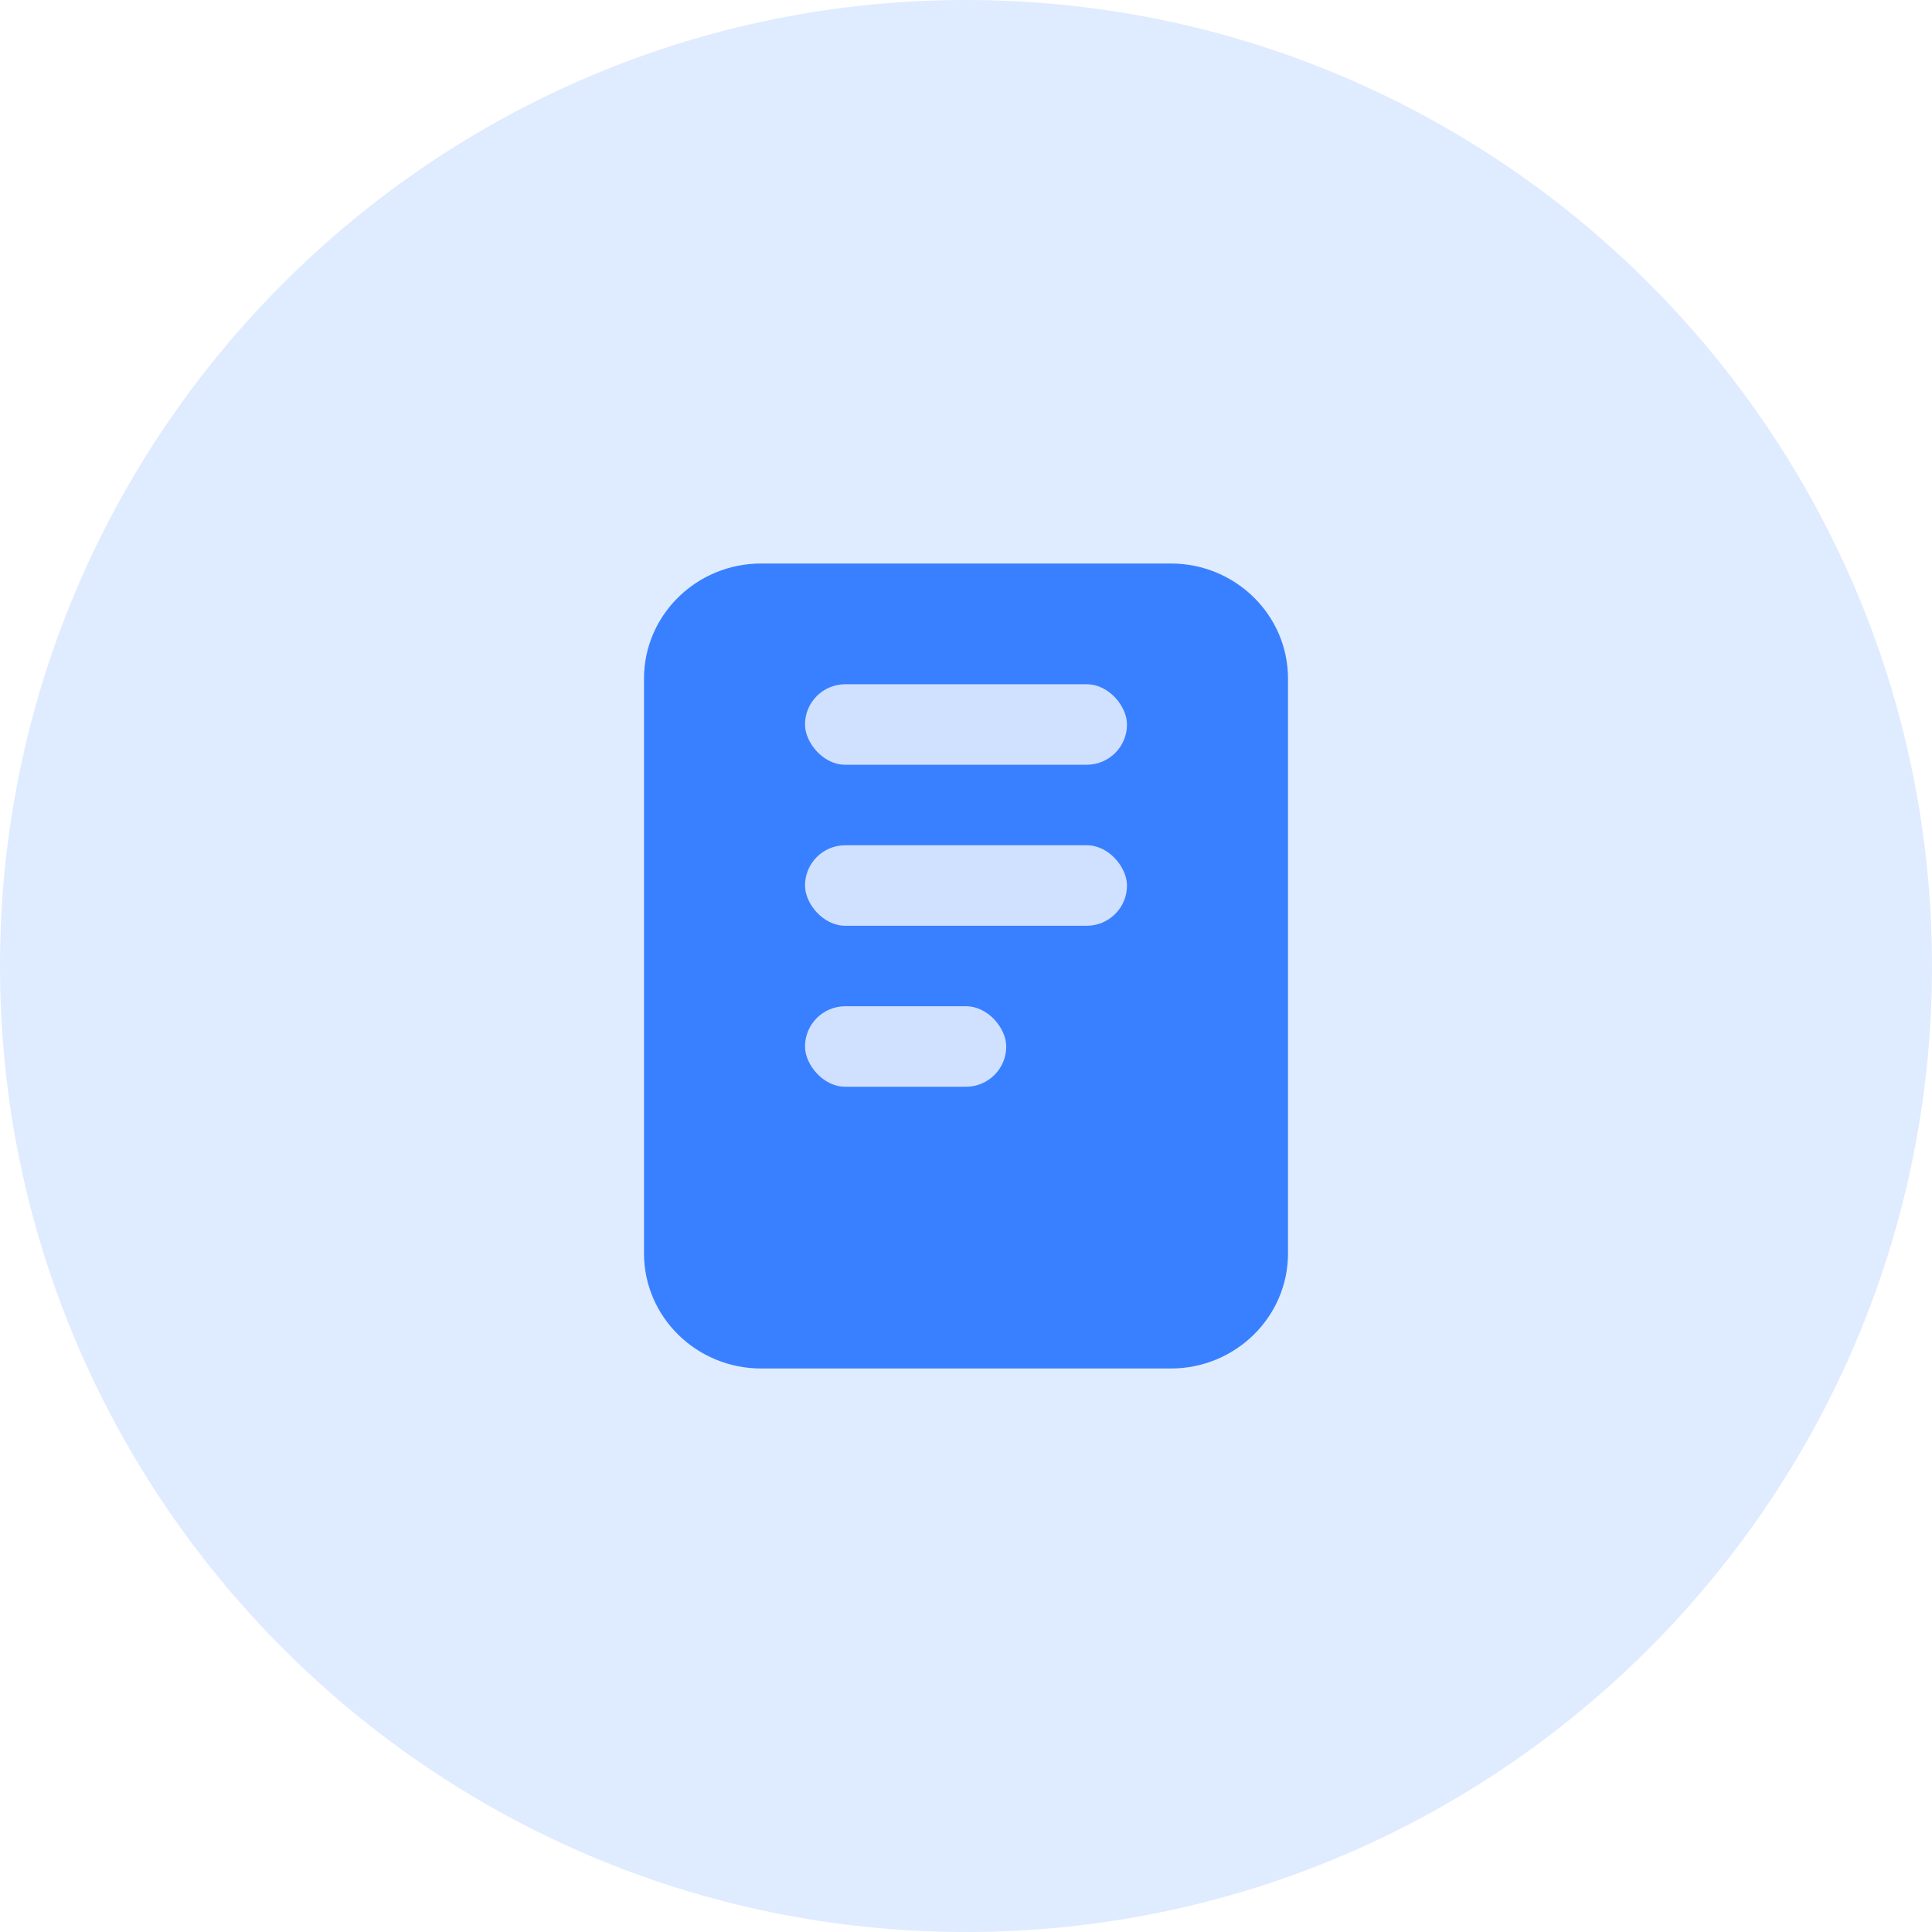
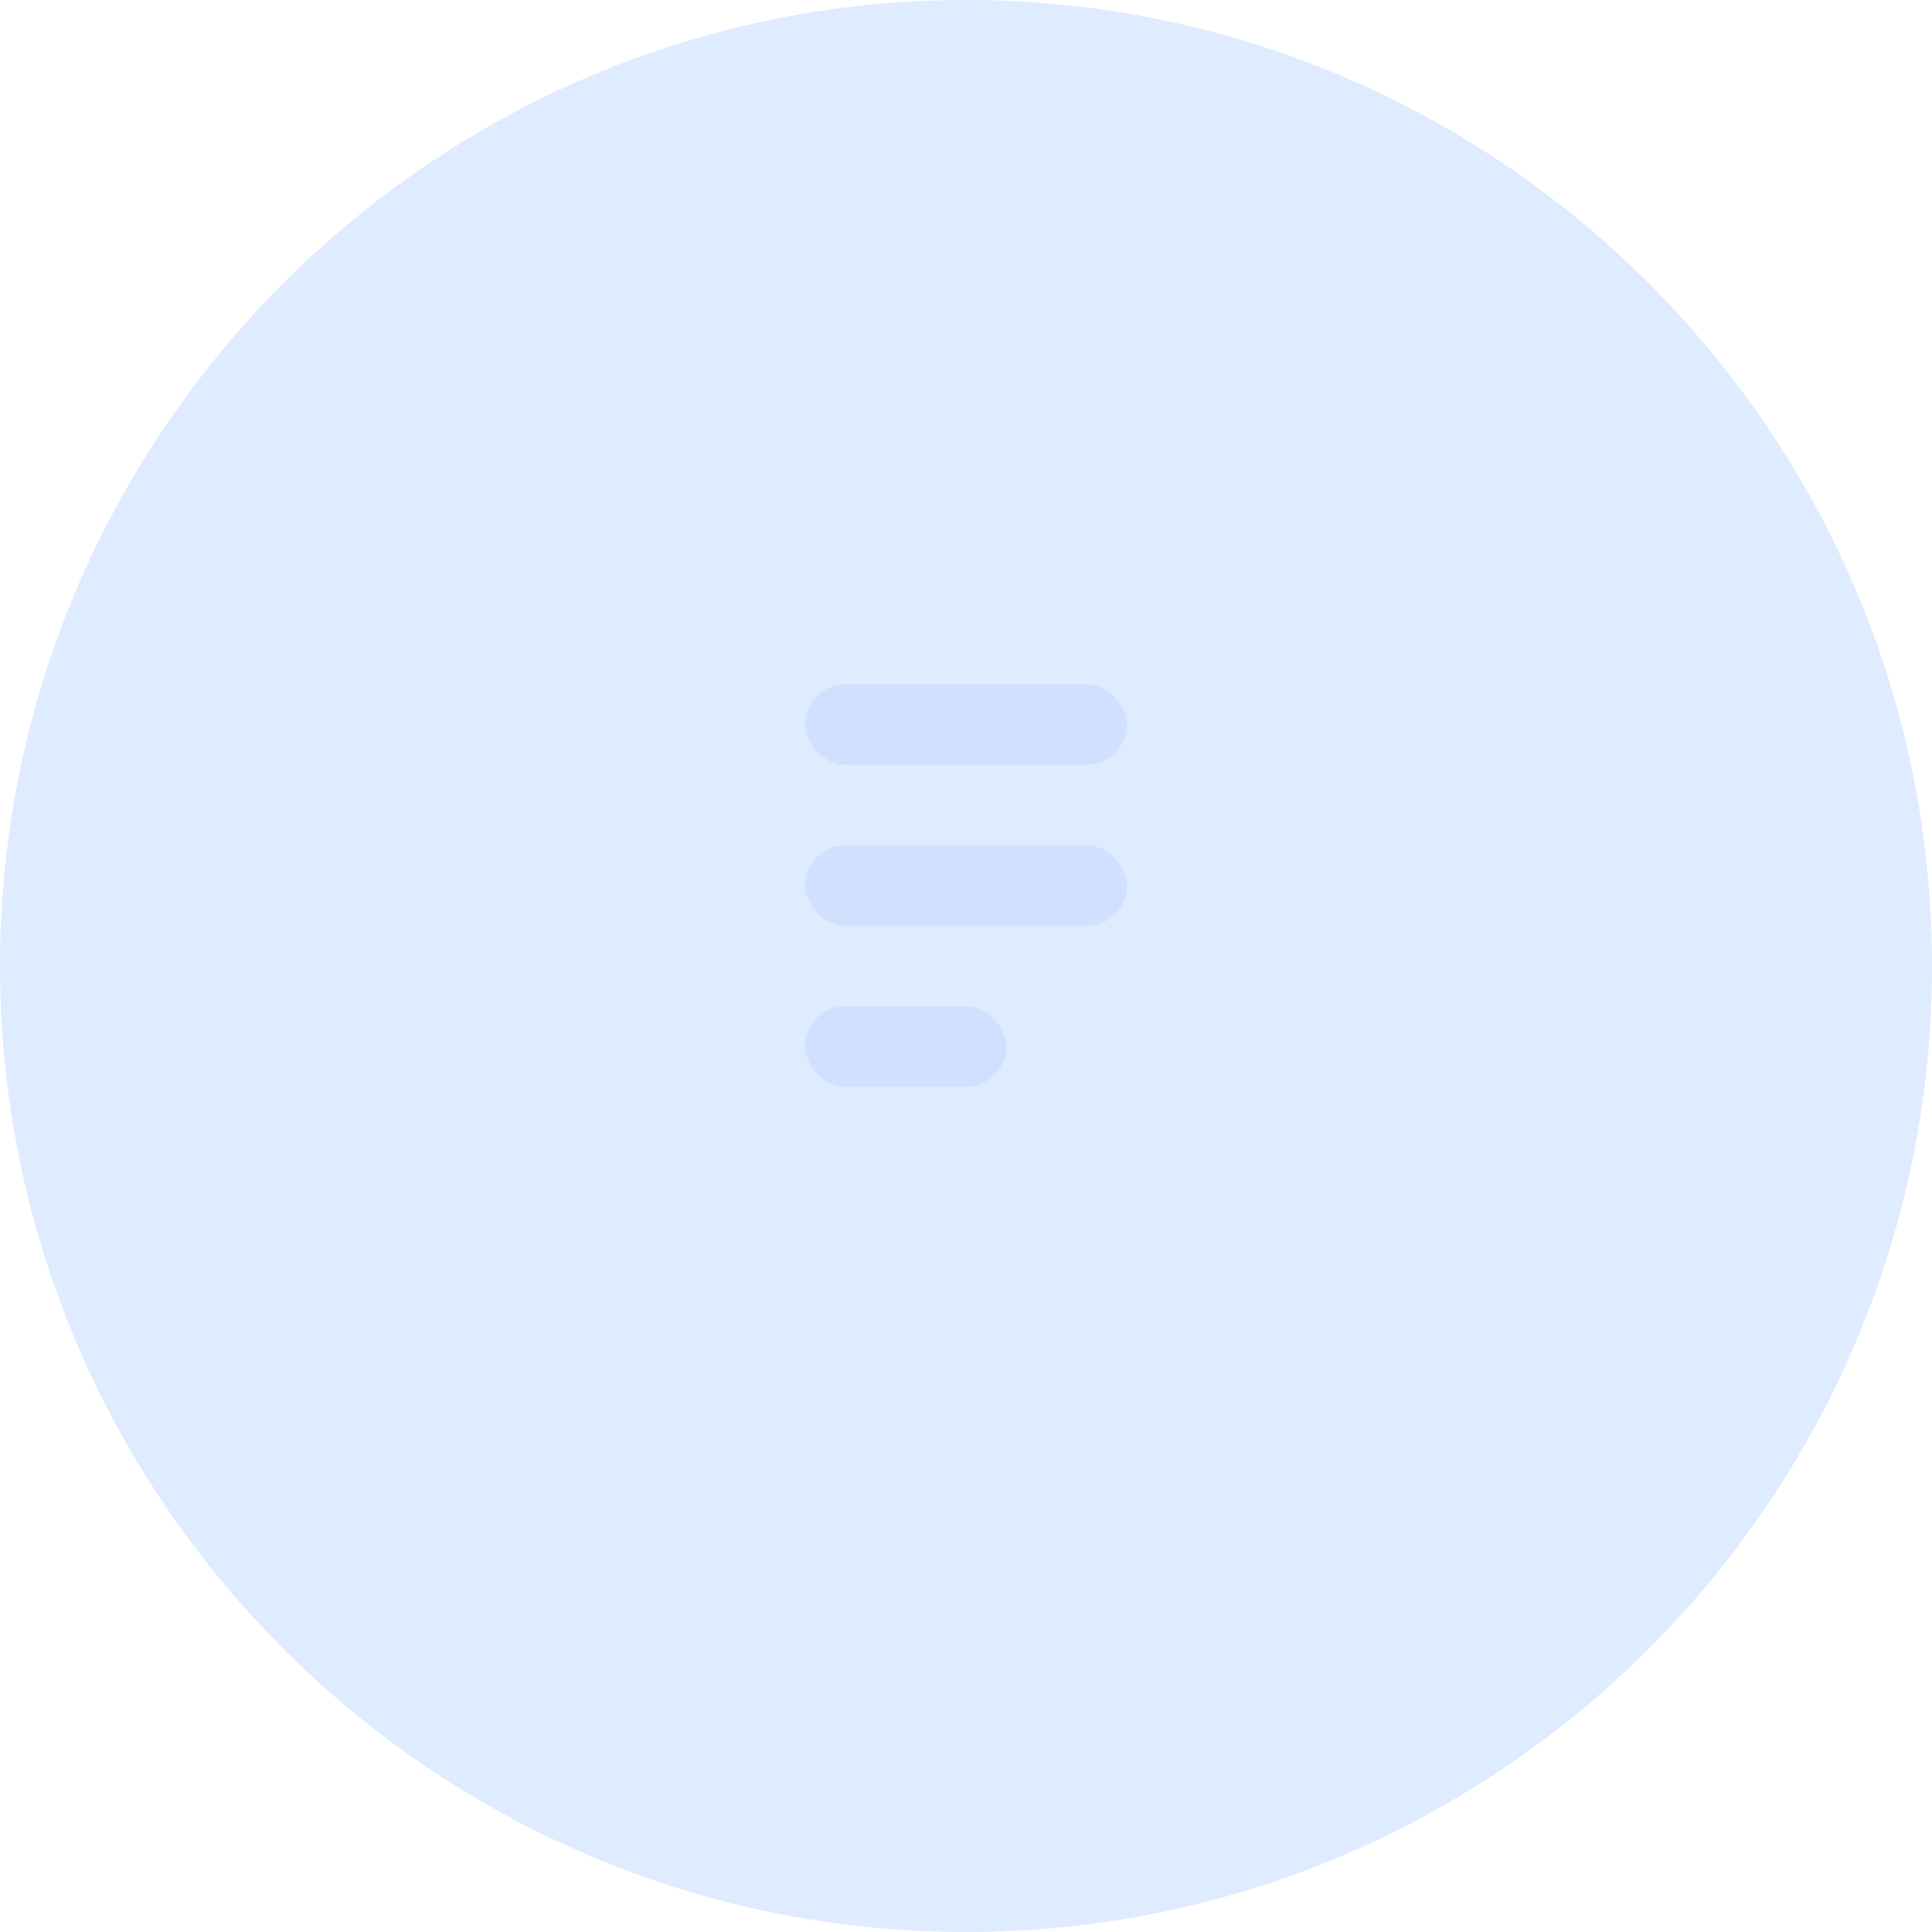
<svg xmlns="http://www.w3.org/2000/svg" width="48" height="48" viewBox="0 0 48 48" fill="none">
  <g id="icon">
    <path id="background" opacity="0.16" d="M24 0C10.766 0 0 10.766 0 24C0 37.234 10.766 48 24 48C37.234 48 48 37.234 48 24C48 10.766 37.234 0 24 0Z" fill="#3880FF" />
    <g id="icon_2">
-       <path id="Path" d="M29.091 14H18.909C17.303 14.002 16.002 15.28 16 16.857V31.143C16.002 32.72 17.303 33.998 18.909 34H29.091C30.697 33.998 31.998 32.72 32 31.143V16.857C31.998 15.28 30.697 14.002 29.091 14Z" fill="#3880FF" />
      <rect id="Rectangle" x="20" y="17" width="8" height="2" rx="1" fill="#D0E0FF" />
      <rect id="Rectangle Copy" x="20" y="21" width="8" height="2" rx="1" fill="#D0E0FF" />
      <rect id="Rectangle Copy 2" x="20" y="25" width="5" height="2" rx="1" fill="#D0E0FF" />
    </g>
  </g>
</svg>